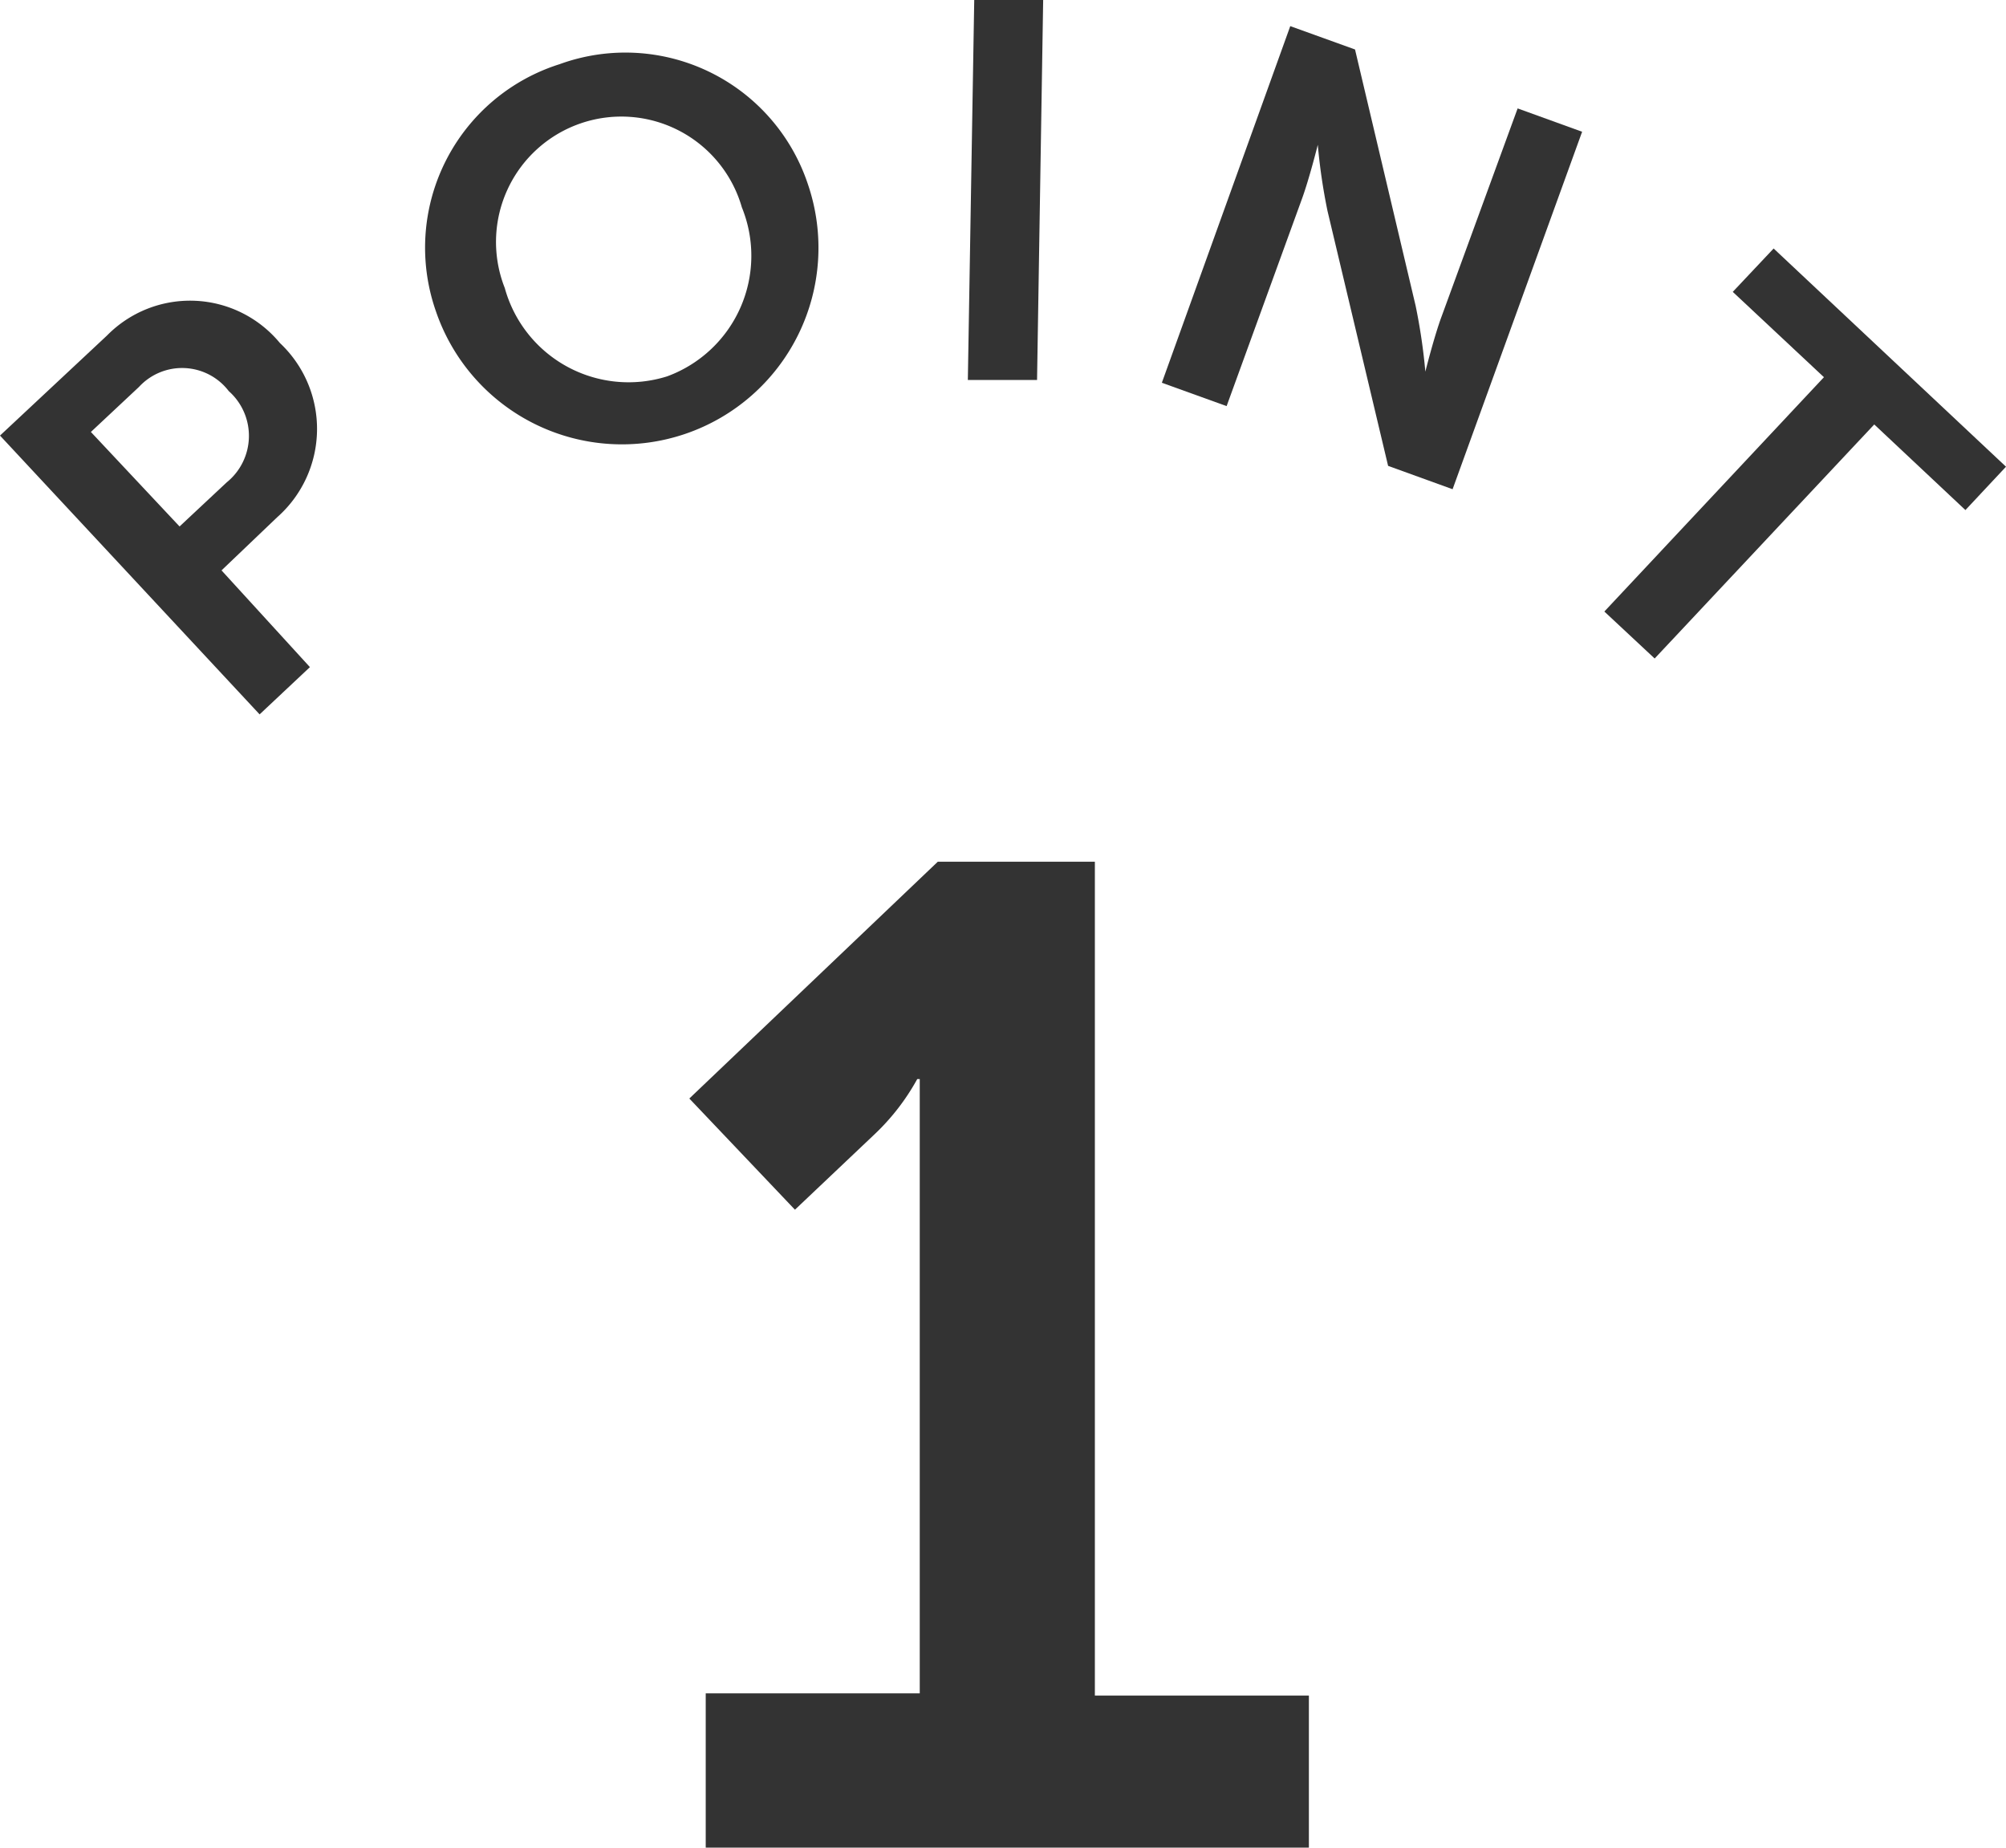
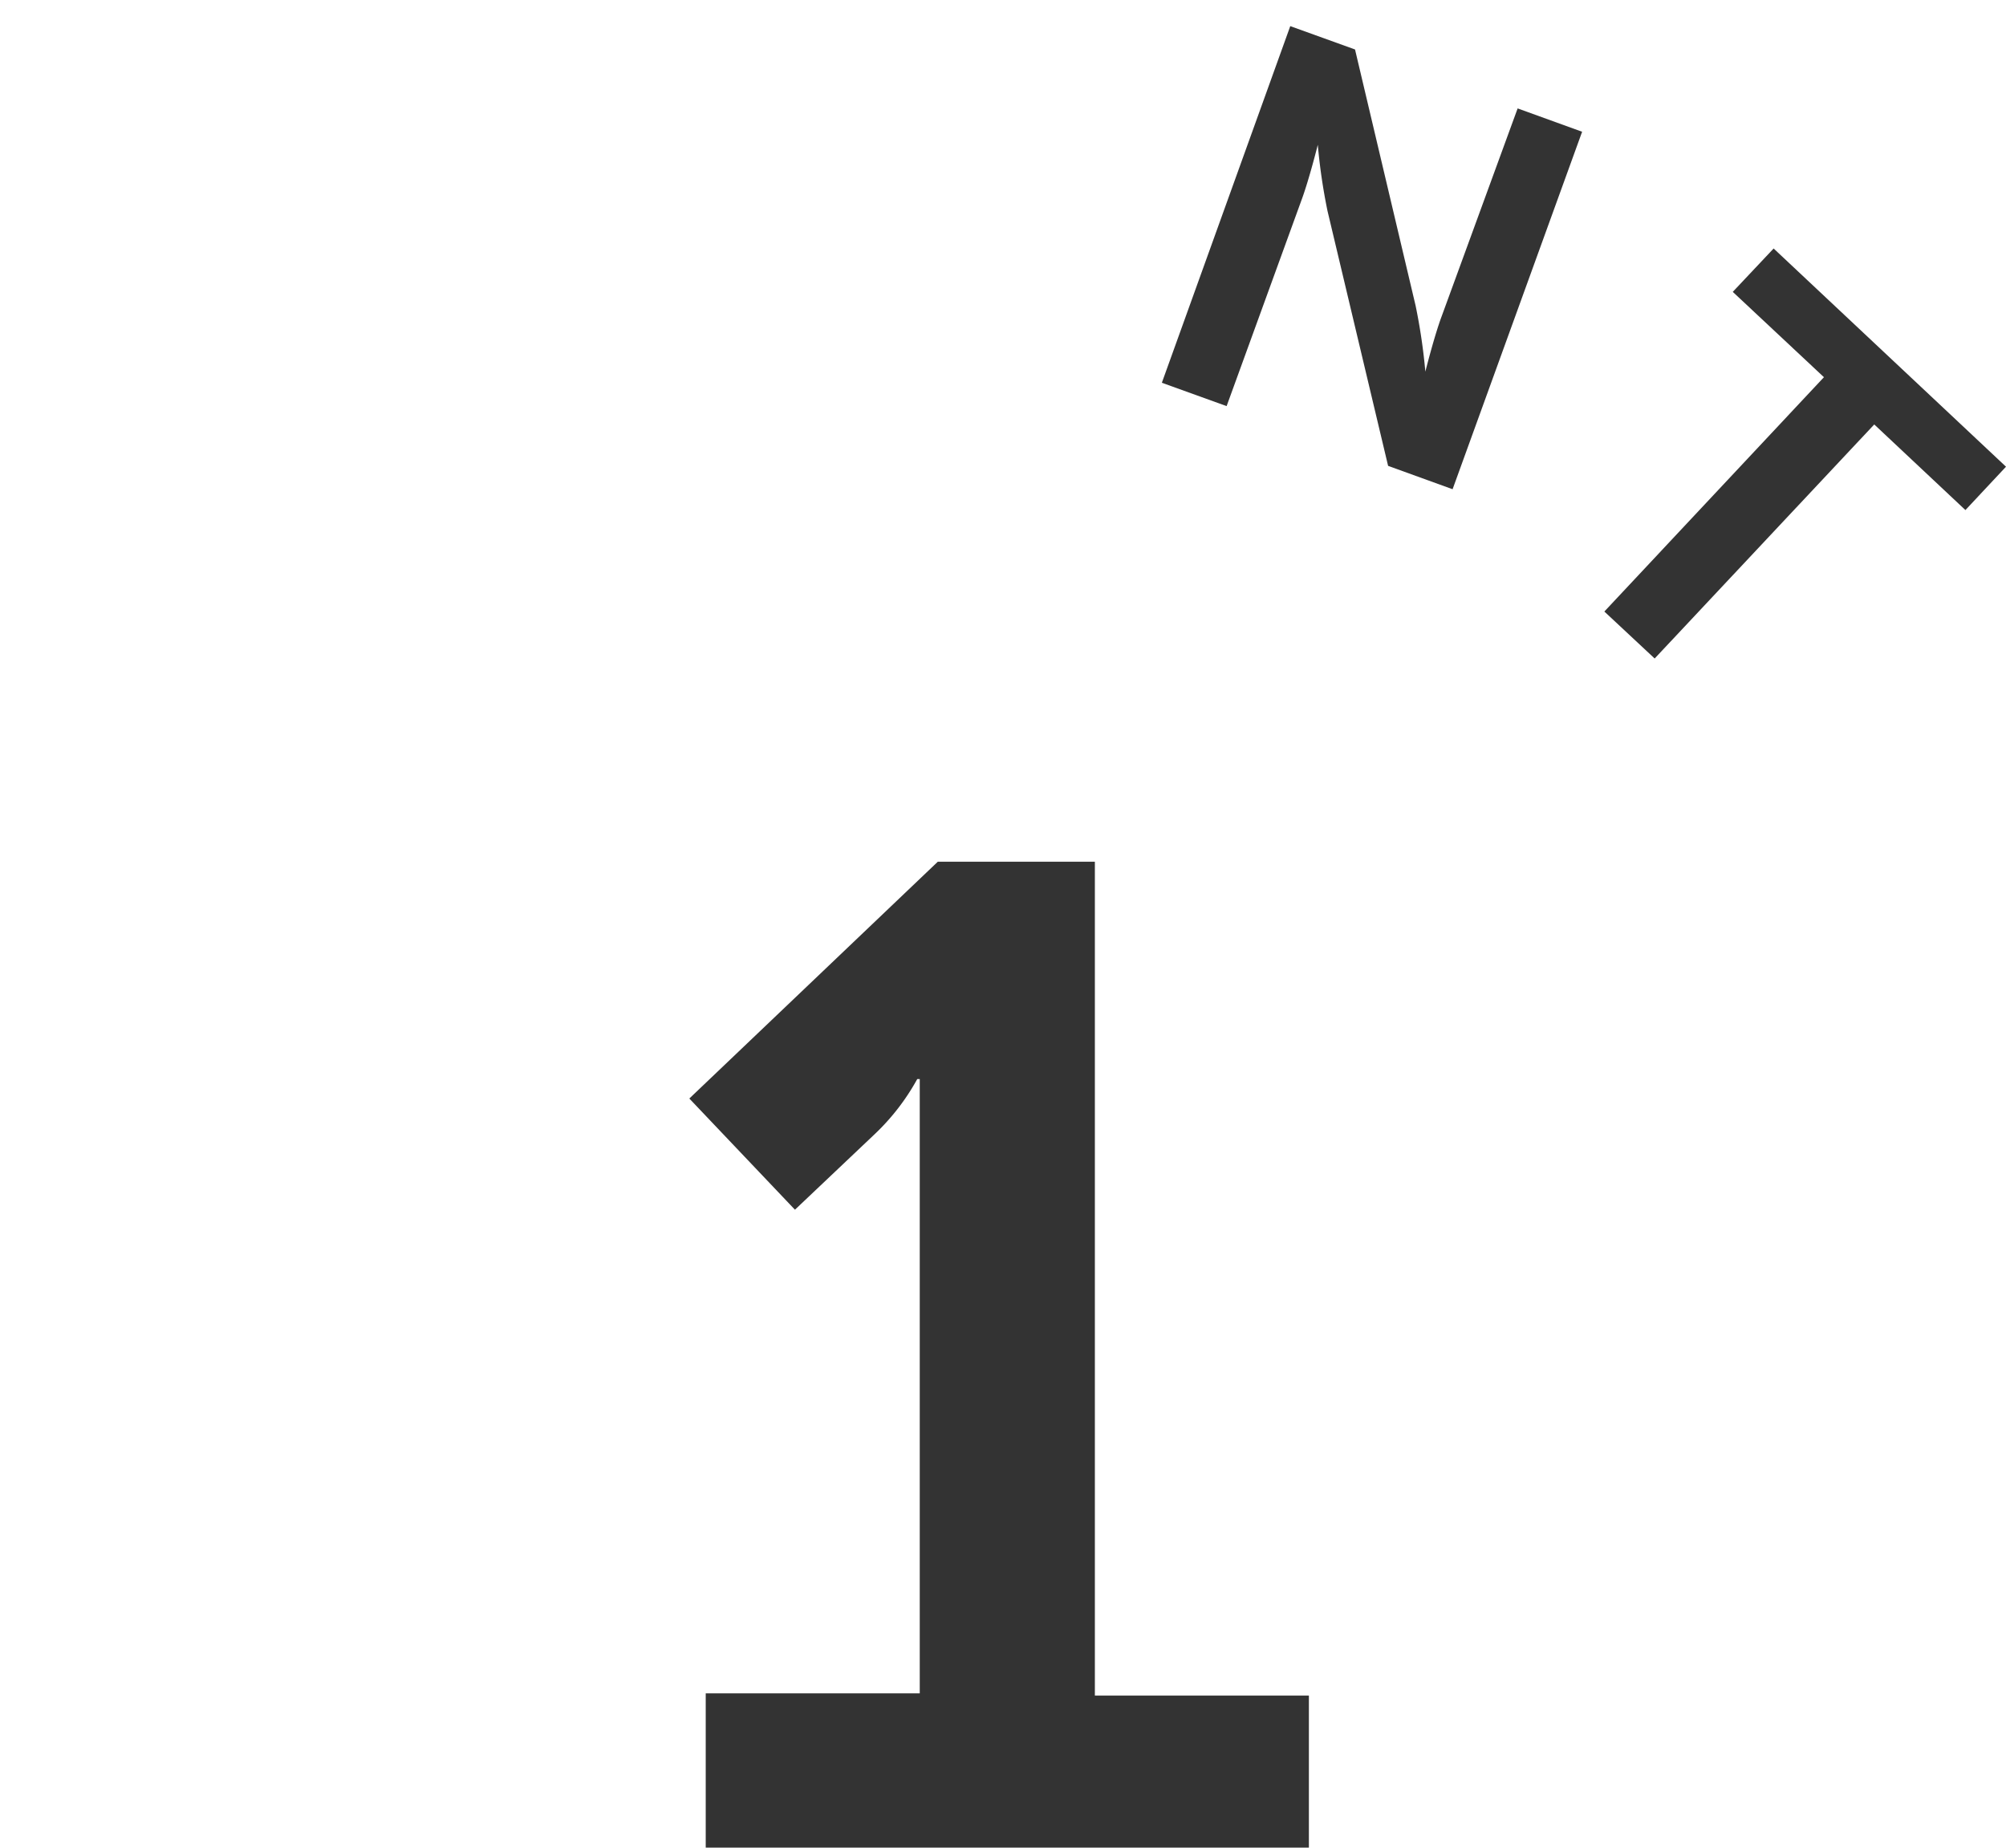
<svg xmlns="http://www.w3.org/2000/svg" preserveAspectRatio="none" width="72.17" height="66.47" viewBox="0 0 72.17 66.47">
  <defs>
    <style>.cls-1{fill:#333;}</style>
  </defs>
  <g id="レイヤー_2" data-name="レイヤー 2">
    <g id="具">
-       <path class="cls-1" d="M0,15.67l3.85-3.6a4.19,4.19,0,0,1,6.22.27,4.24,4.24,0,0,1-.1,6.27l-2,1.91L11.15,24l-1.81,1.7Zm8.16,1.68a2.15,2.15,0,0,0,.07-3.28A2.11,2.11,0,0,0,5,13.92L3.27,15.54l3.19,3.4Z" />
-       <path class="cls-1" d="M20.13,2.31a6.92,6.92,0,0,1,8.94,4.33,7.07,7.07,0,1,1-13.39,4.55A6.92,6.92,0,0,1,20.13,2.31ZM24,13.54a4.62,4.62,0,0,0,2.69-6.08,4.51,4.51,0,1,0-8.53,2.9A4.62,4.62,0,0,0,24,13.54Z" />
-       <path class="cls-1" d="M35.05,0l2.48,0-.22,13.67-2.49,0Z" />
      <path class="cls-1" d="M46.42.94l2.33.84L50.93,11a21,21,0,0,1,.35,2.37l0,0s.32-1.28.59-2L54.6,3.9l2.32.84L52.26,17.6l-2.32-.84L47.76,7.59a21,21,0,0,1-.35-2.38h0s-.32,1.28-.59,2l-2.69,7.4-2.33-.84Z" />
      <path class="cls-1" d="M65.62,13.57,62.34,10.5l1.47-1.56,8.36,7.85-1.46,1.56-3.28-3.08-7.9,8.42L57.72,22Z" />
      <path class="cls-1" d="M25.39,60.92h7.7V41.22c0-1.2,0-2.4,0-2.4H33a8.11,8.11,0,0,1-1.55,2l-2.85,2.7-3.8-4L33.74,31h5.65v30h7.7v5.55H25.39Z" />
    </g>
  </g>
</svg>